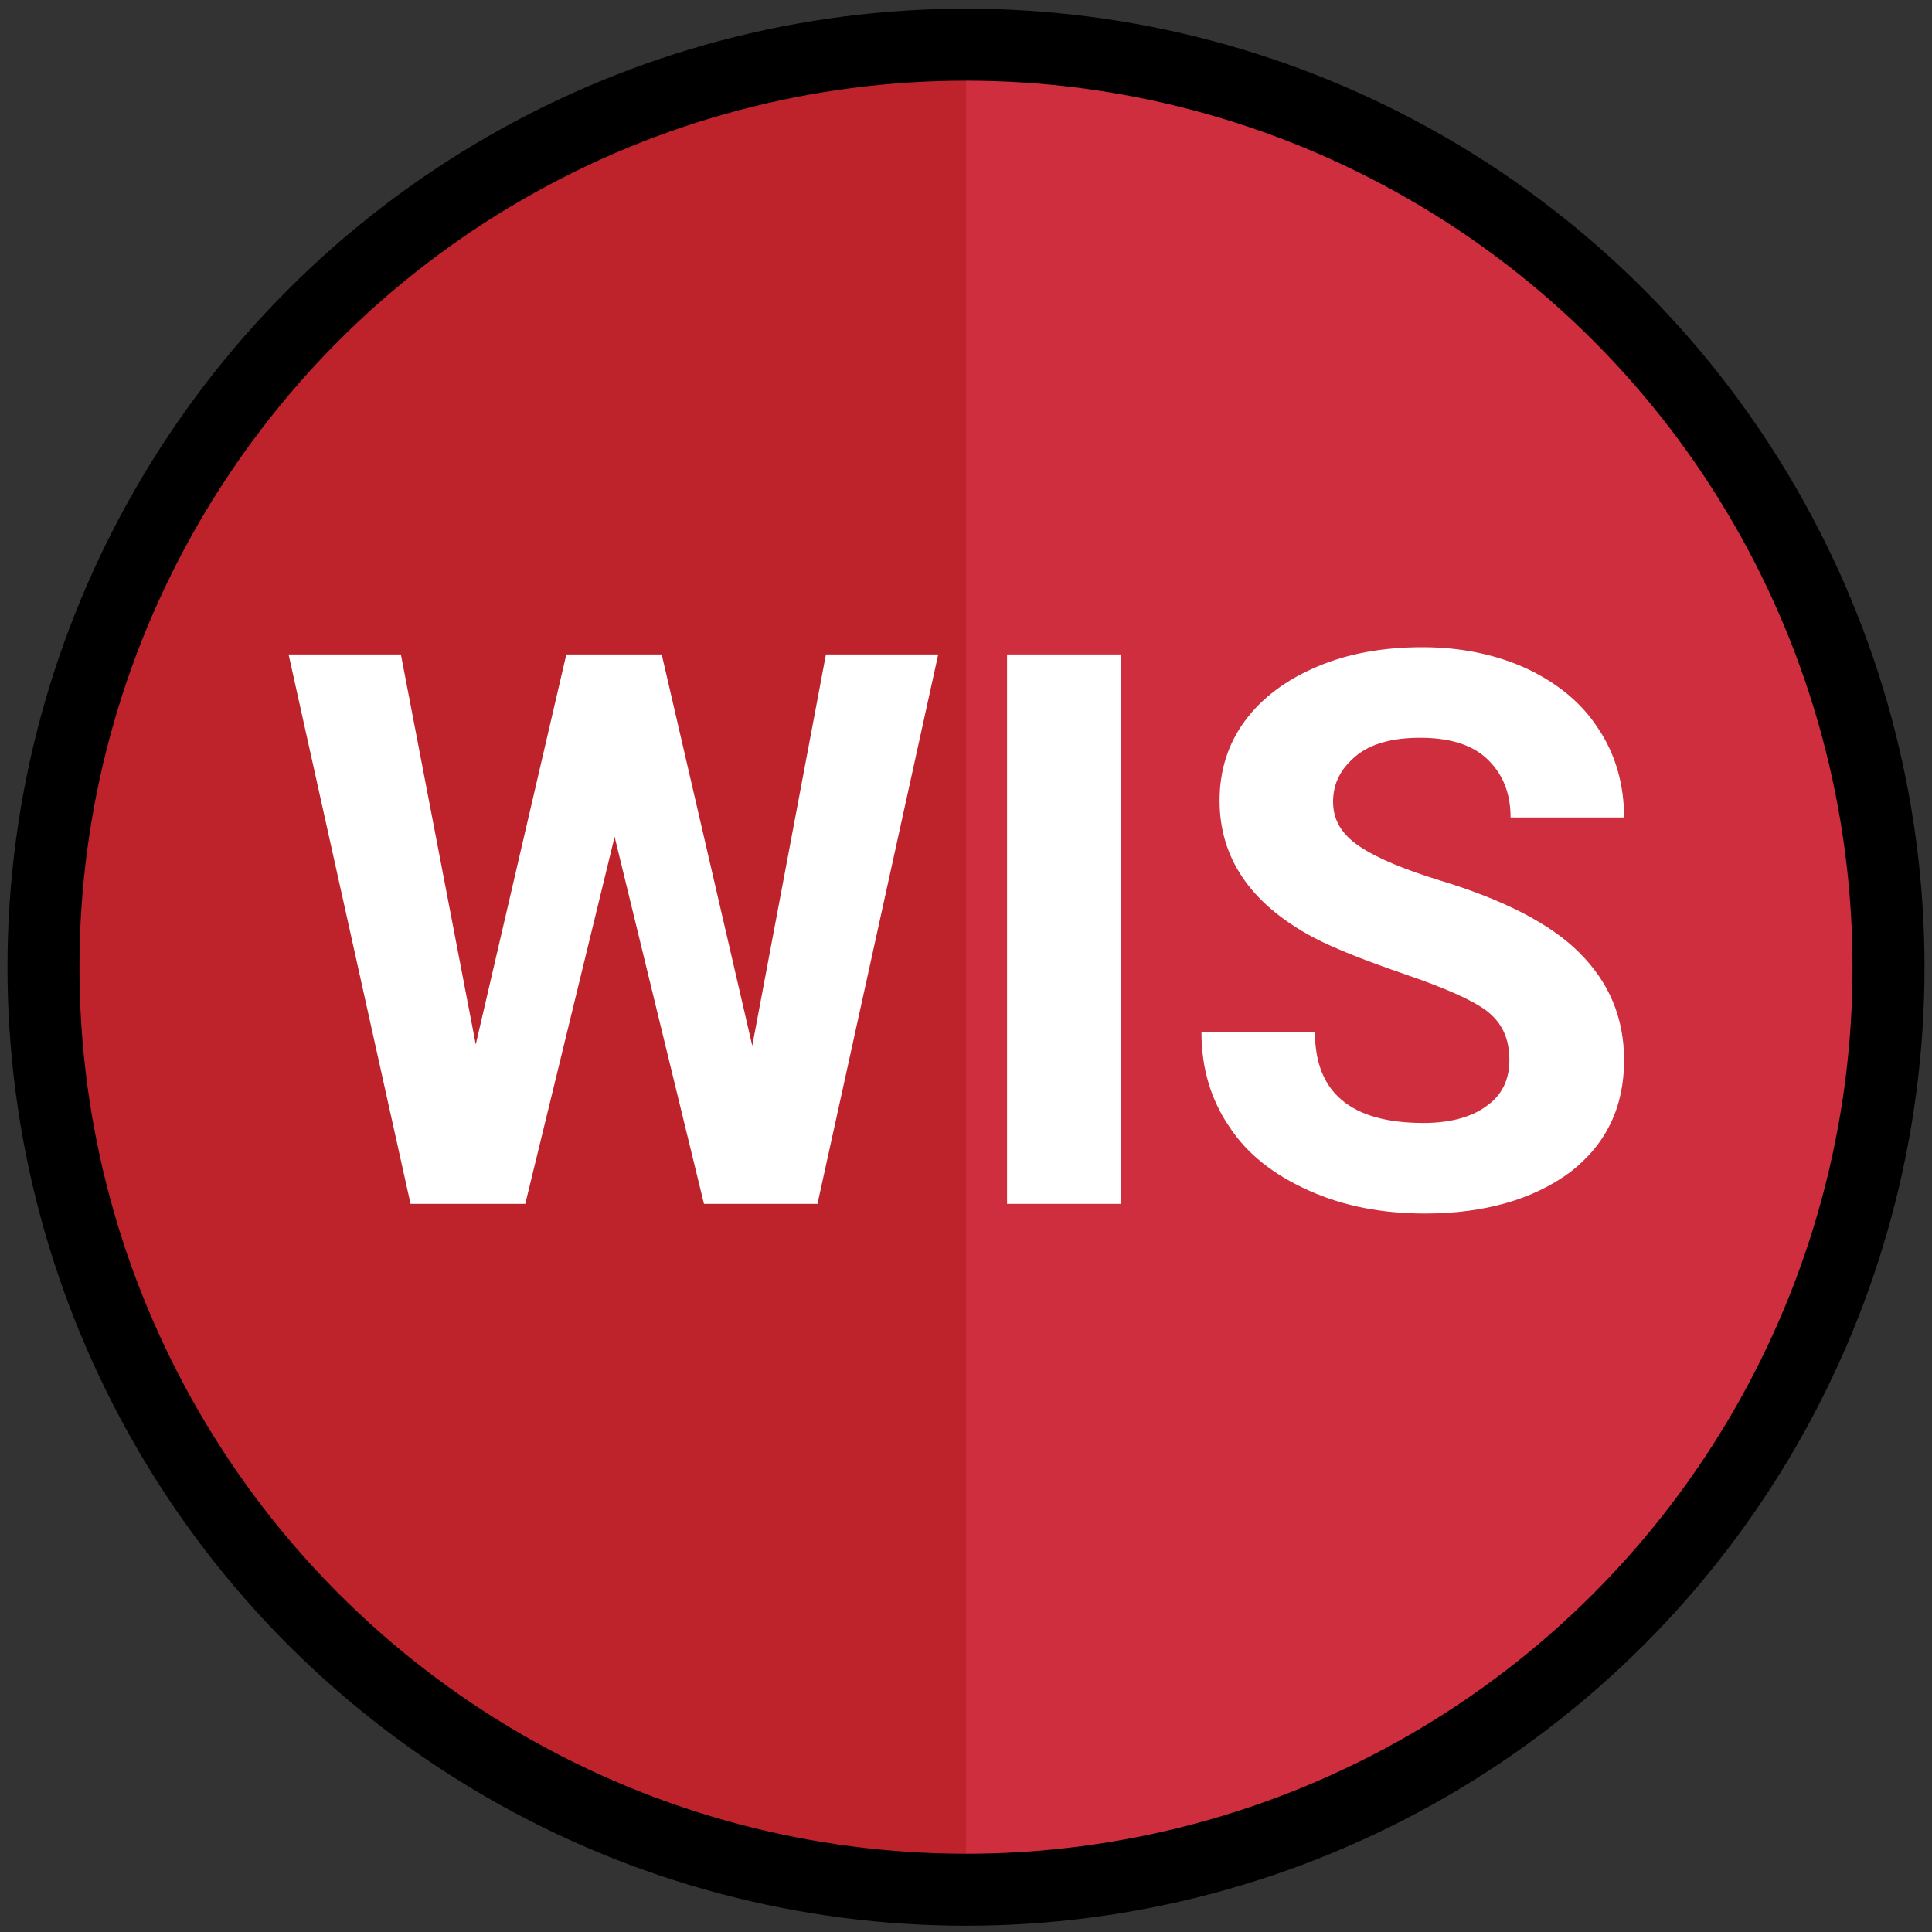
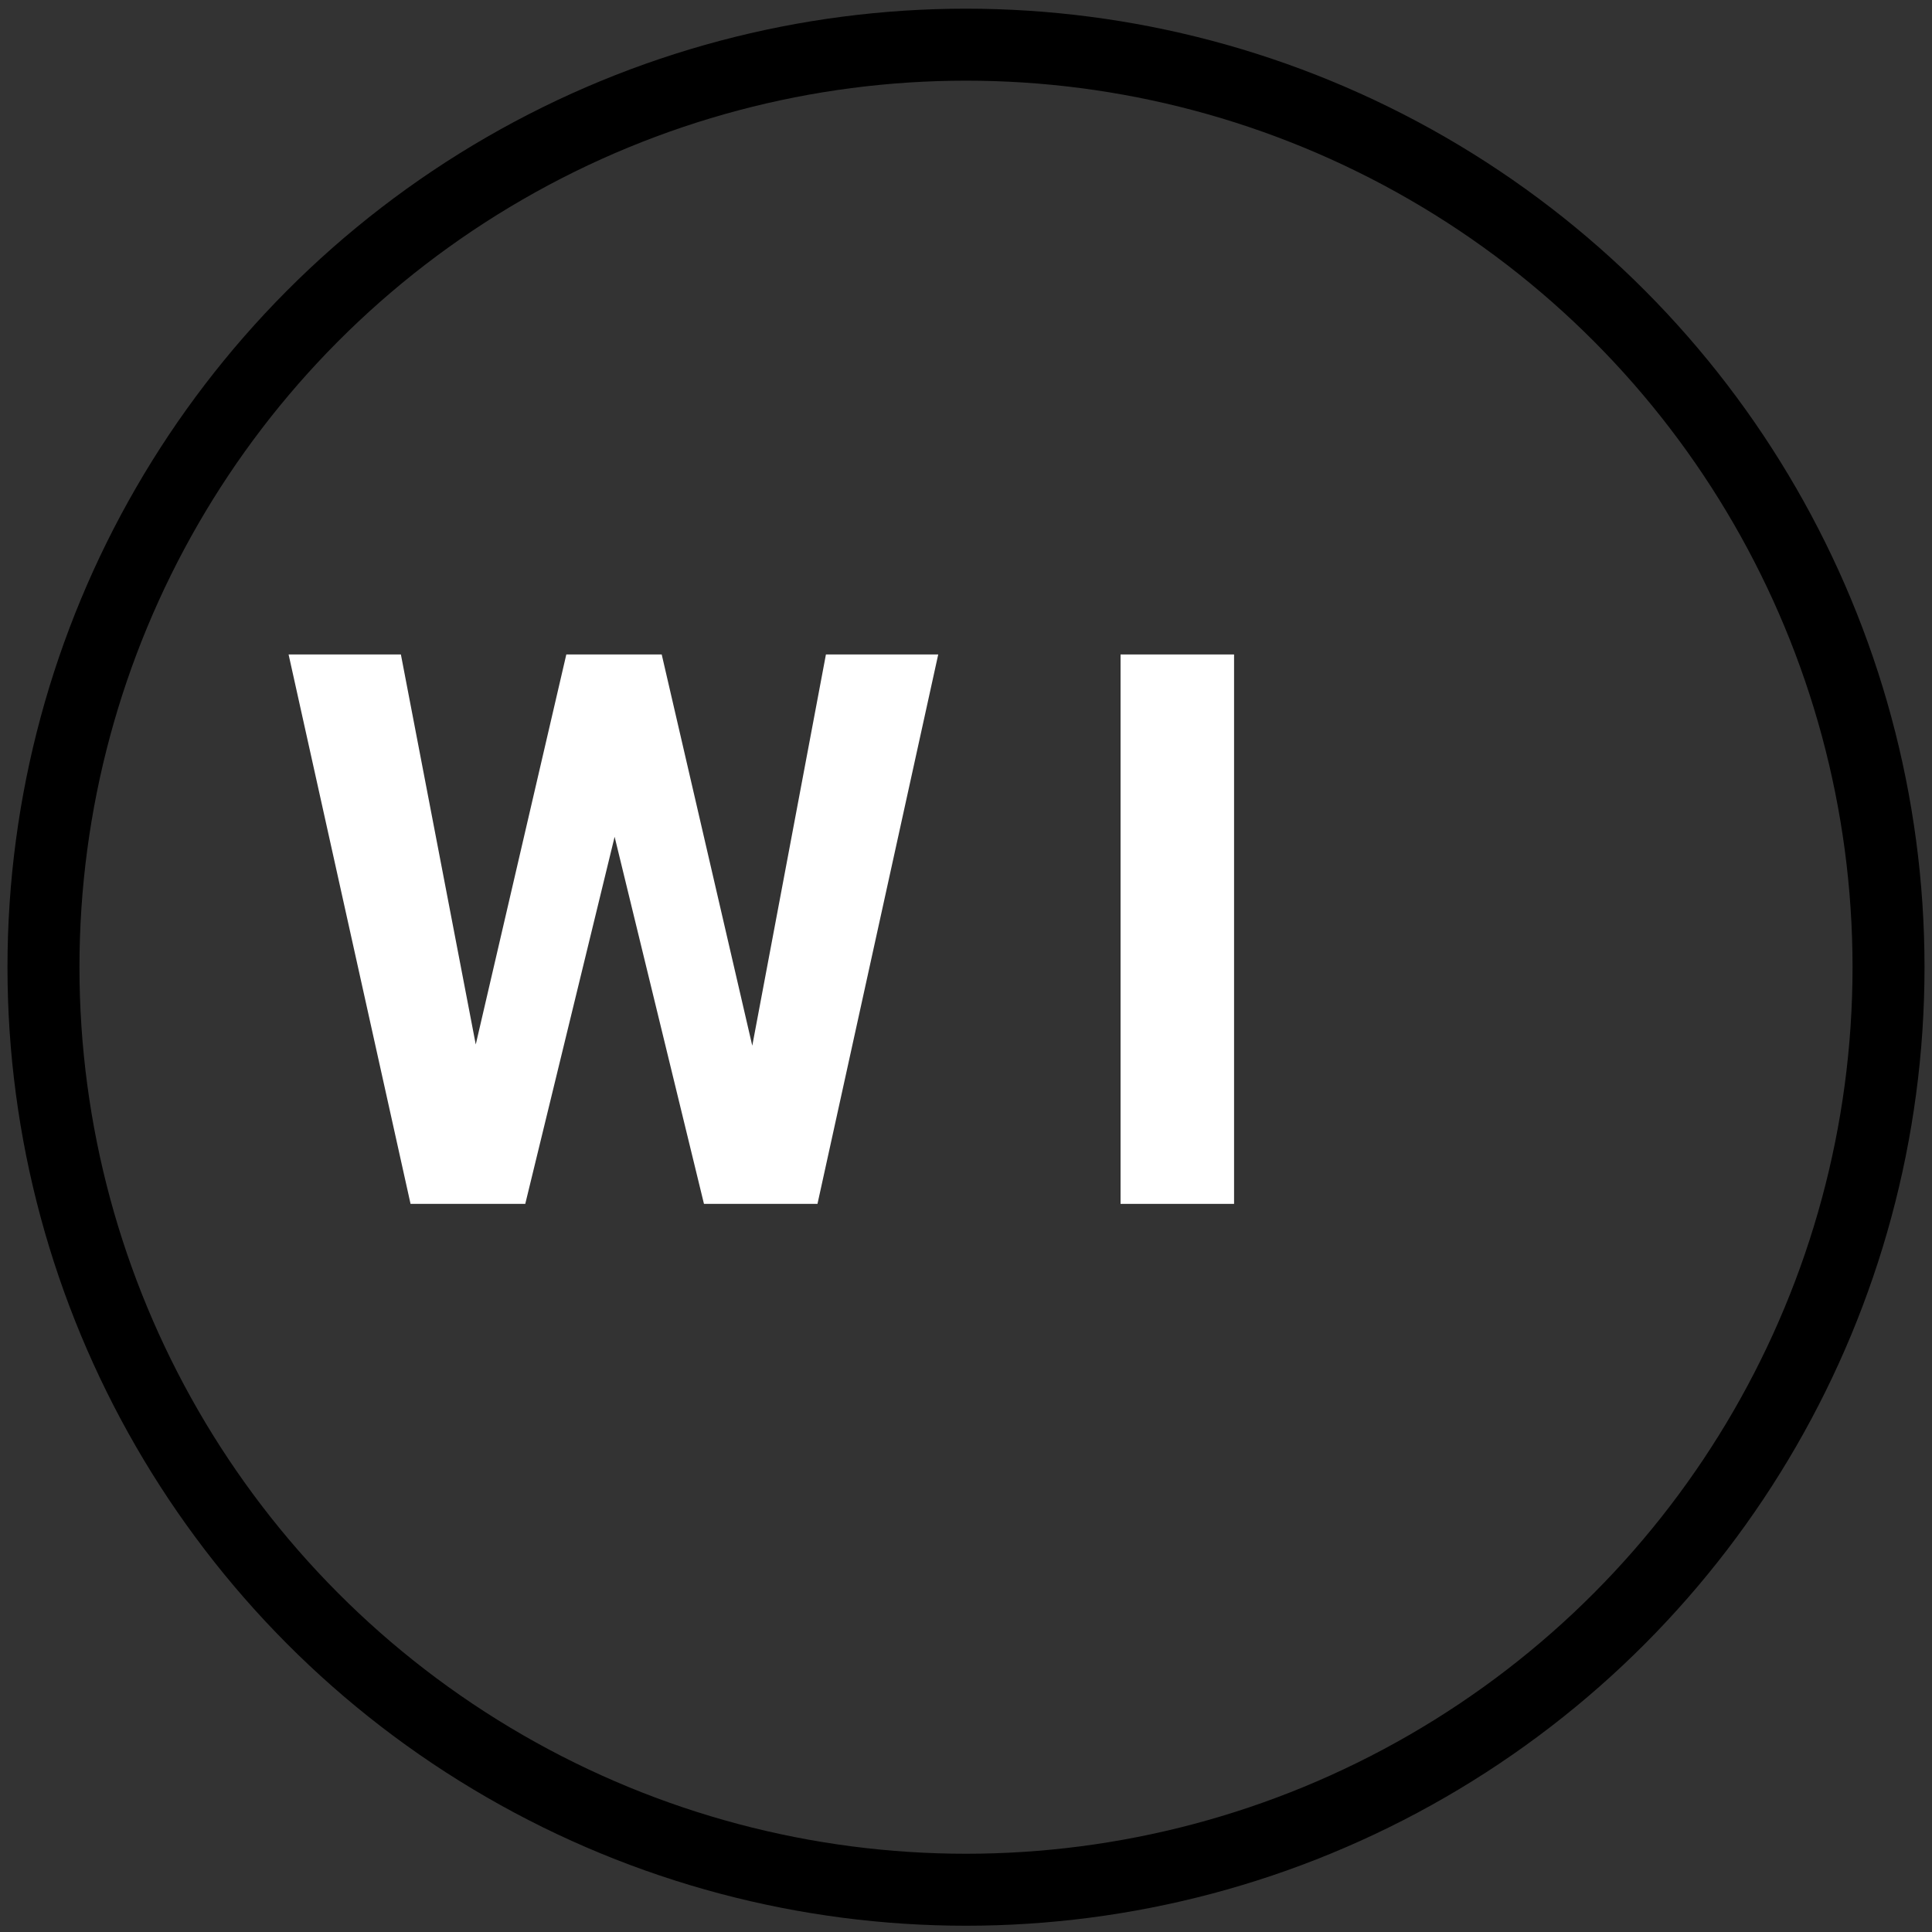
<svg xmlns="http://www.w3.org/2000/svg" version="1.1" id="Layer_1" x="0px" y="0px" viewBox="0 0 160 160" style="enable-background:new 0 0 160 160;" xml:space="preserve">
  <rect x="0" y="0" width="160" height="160" fill="#333333" stroke="none" />
  <style type="text/css">
	.st0{fill:#BE232B;}
	.st1{fill:#CE2E3D;}
	.st2{display:none;fill:none;stroke:#FFFFFF;stroke-width:4.037;stroke-miterlimit:10;}
	.st3{fill:none;stroke:#000000;stroke-width:5.961;stroke-miterlimit:10;}
	.st4{enable-background:new    ;}
	.st5{fill:#FFFFFF;}
</style>
-   <circle class="st0" cx="80" cy="80.1" r="75" />
-   <path class="st1" d="M80,5.1c41.4,0,75,33.6,75,75s-33.6,75-75,75C80,155.1,80,5.1,80,5.1z" />
  <circle class="st2" cx="80" cy="80.1" r="72.6" />
  <circle class="st3" cx="80" cy="80.1" r="76.4" />
  <g class="st4">
    <path class="st5" d="M62.3,86.6l6.1-32.4h9.3l-10,45.5h-9.4l-7.4-30.4l-7.4,30.4H34L23.9,54.2h9.3l6.2,32.3l7.5-32.3h7.9L62.3,86.6   z" />
-     <path class="st5" d="M92.8,99.7h-9.4V54.2h9.4V99.7z" />
-     <path class="st5" d="M125,87.8c0-1.8-0.6-3.1-1.9-4.1c-1.2-0.9-3.5-1.9-6.7-3s-5.8-2.1-7.7-3.1c-5.2-2.8-7.7-6.6-7.7-11.3   c0-2.5,0.7-4.7,2.1-6.6c1.4-1.9,3.4-3.4,6-4.5s5.5-1.6,8.7-1.6s6.1,0.6,8.7,1.8c2.5,1.2,4.5,2.8,5.9,5c1.4,2.1,2.1,4.6,2.1,7.3   h-9.4c0-2.1-0.7-3.7-2-4.9c-1.3-1.2-3.2-1.7-5.5-1.7s-4.1,0.5-5.3,1.5s-1.9,2.2-1.9,3.8c0,1.5,0.7,2.7,2.2,3.7s3.7,1.9,6.6,2.8   c5.3,1.6,9.2,3.6,11.6,6s3.7,5.3,3.7,8.9c0,3.9-1.5,7-4.5,9.3c-3,2.2-7,3.4-12,3.4c-3.5,0-6.7-0.6-9.6-1.9s-5.1-3-6.6-5.3   c-1.5-2.2-2.3-4.8-2.3-7.8h9.4c0,5,3,7.5,9,7.5c2.2,0,4-0.5,5.2-1.4C124.4,90.7,125,89.4,125,87.8z" />
+     <path class="st5" d="M92.8,99.7V54.2h9.4V99.7z" />
  </g>
</svg>